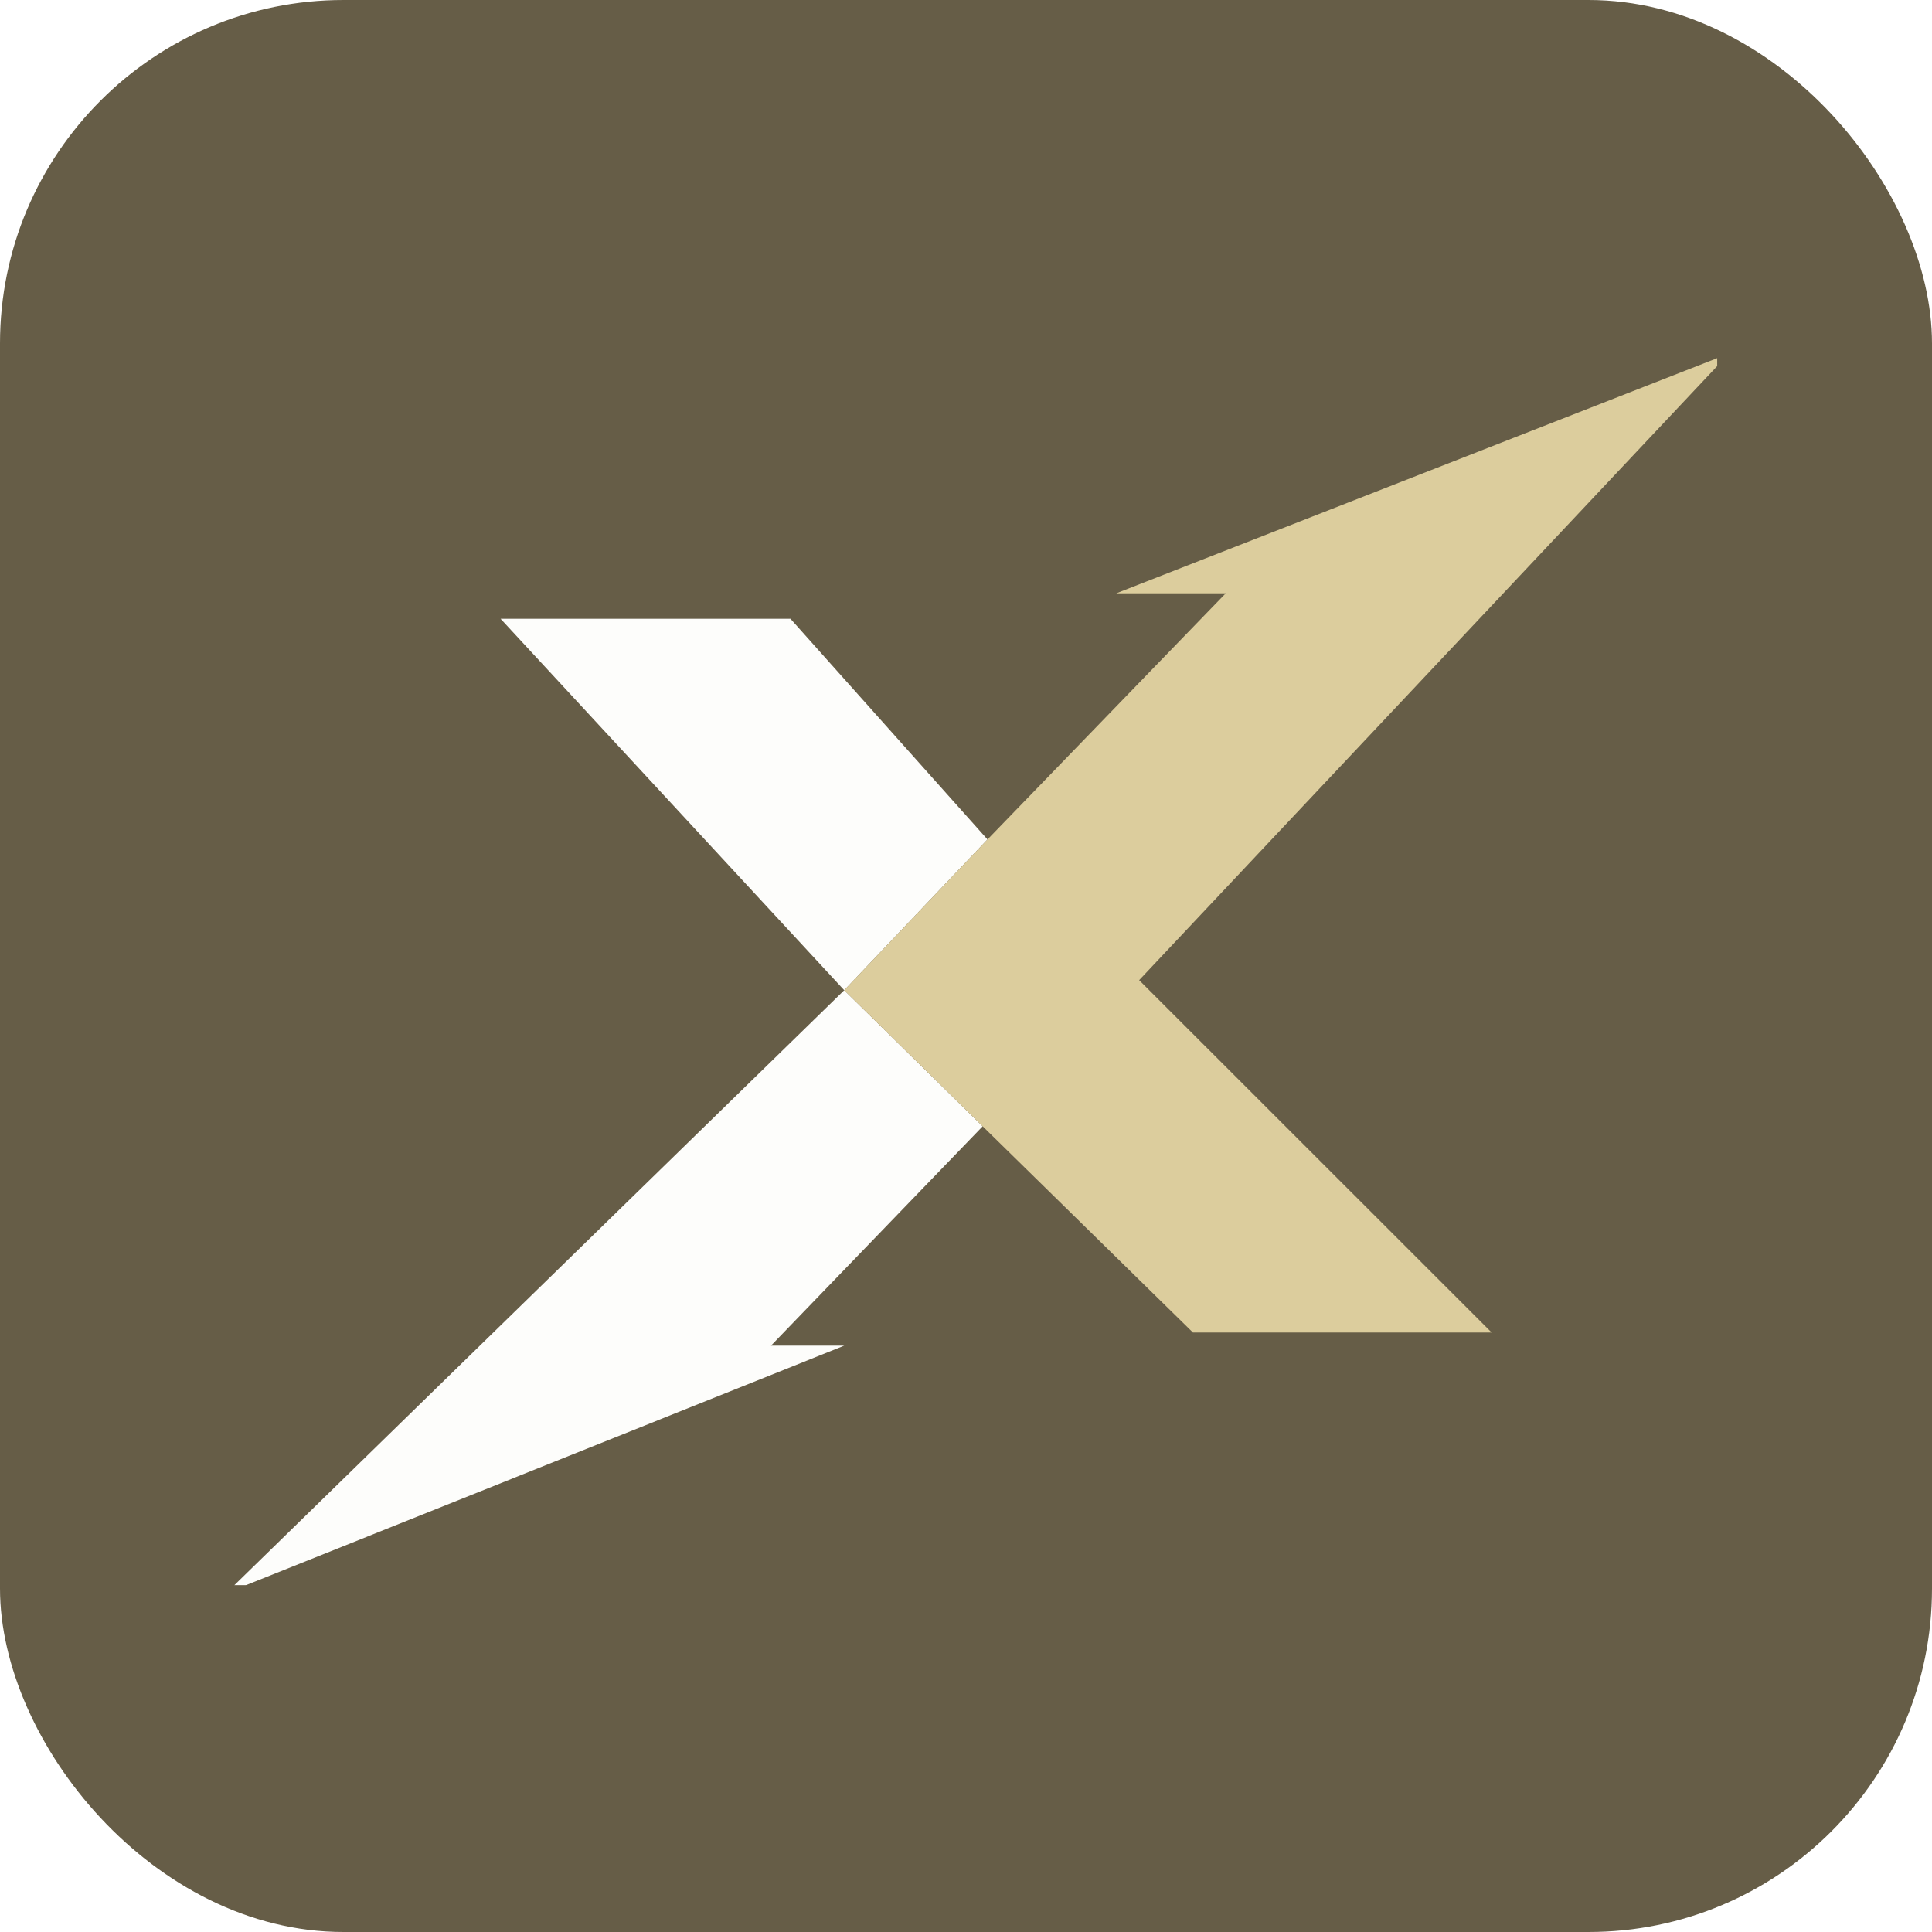
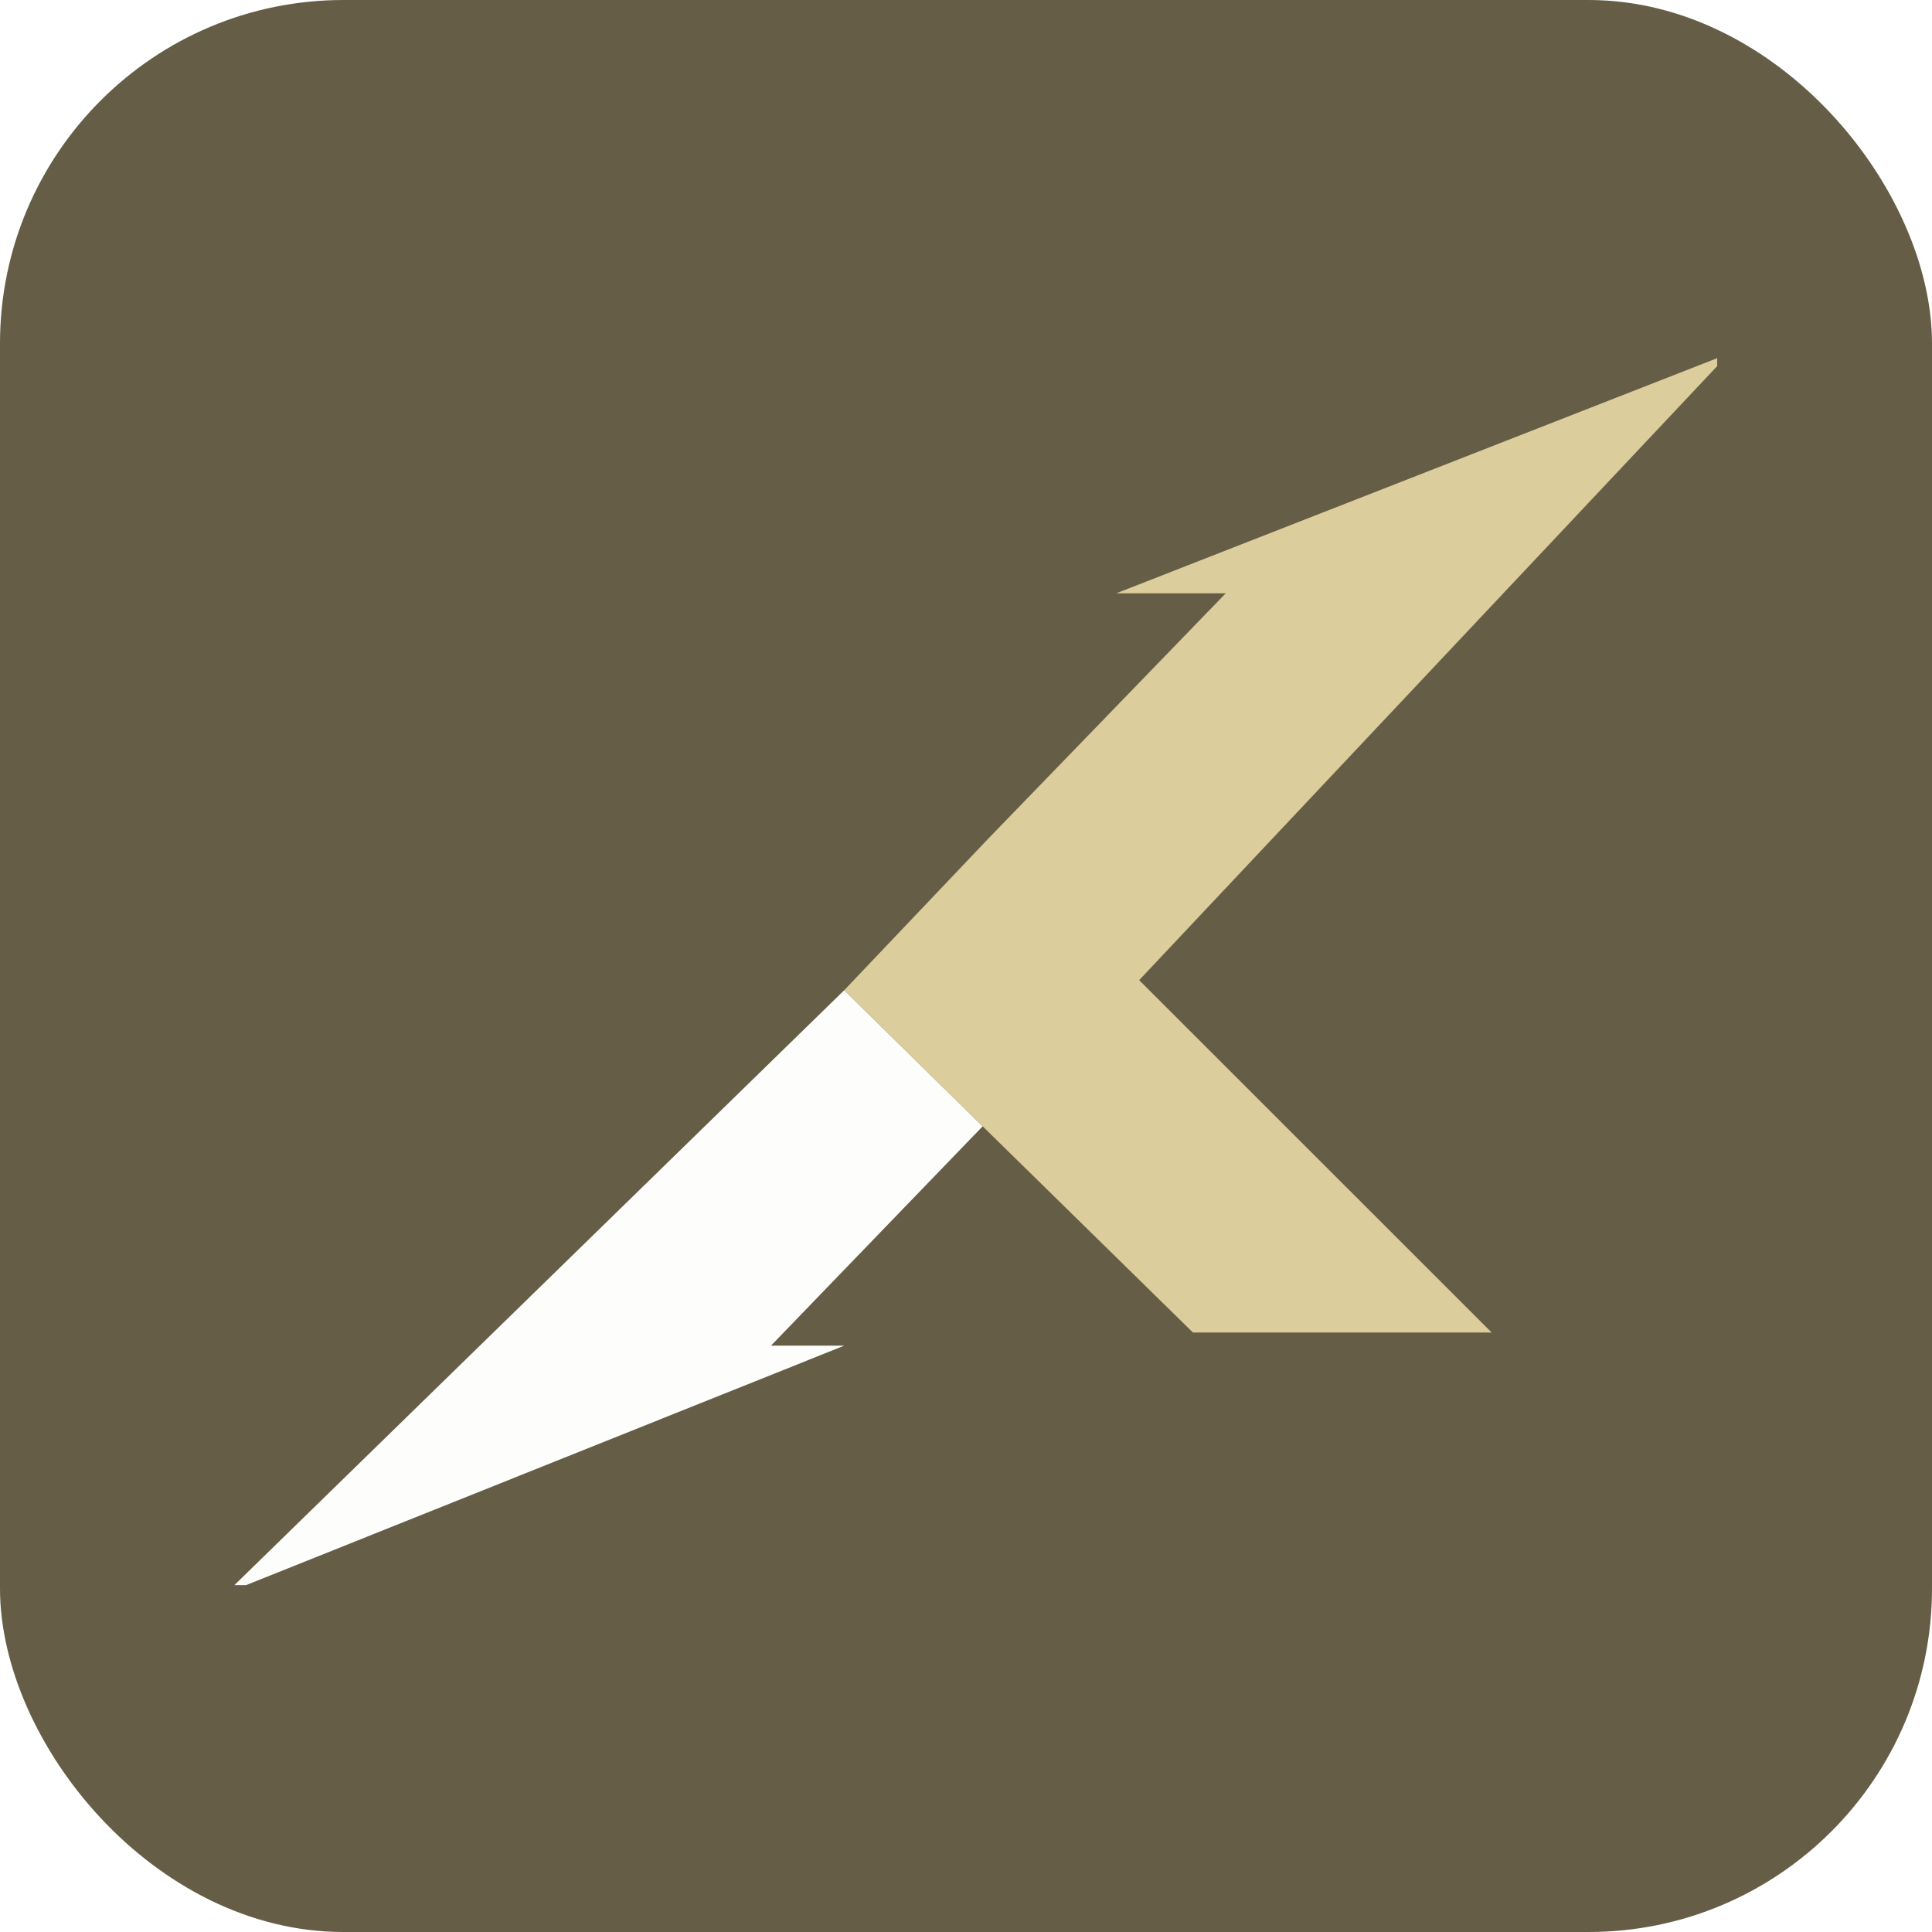
<svg xmlns="http://www.w3.org/2000/svg" width="1800" height="1800" viewBox="0 0 1800 1800" fill="none">
  <g clip-path="url(#clip0_218_142)">
-     <circle cx="900" cy="900" r="897.5" fill="#665D47" stroke="url(#paint0_linear_218_142)" stroke-width="5" />
    <rect width="1800" height="1800" rx="320" fill="#665D47" />
    <g clip-path="url(#clip1_218_142)">
      <g filter="url(#filter0_d_218_142)">
-         <path d="M199.822 1476.93H199.784L199.729 1477L209.637 1472.99L199.822 1476.93ZM725.488 569.157H455.405L775.589 915.253L909.063 774.793L725.488 569.157Z" fill="#FDFDFB" />
-         <path d="M707.351 1246.41H775.59L209.637 1472.99L199.822 1476.93L775.59 915.253L904.567 1042.04L707.426 1246.33L707.351 1246.41Z" fill="#FDFDFB" />
+         <path d="M707.351 1246.41H775.59L209.637 1472.99L199.822 1476.93L775.59 915.253L904.567 1042.04L707.426 1246.33Z" fill="#FDFDFB" />
        <path d="M1050.37 905.87L1378.79 1234.17H1100.48L904.567 1042.04L775.59 915.253L909.064 774.792L1131.04 545.449H1029.08L1572.85 332.669L1599.91 322.093L1050.37 905.87Z" fill="#DCCD9D" />
        <path d="M1600 322L1599.92 322.075L1599.91 322.093L1572.85 332.67L1600 322Z" fill="#DCCD9D" />
      </g>
    </g>
  </g>
  <defs>
    <filter id="filter0_d_218_142" x="177.789" y="296.41" width="1466.07" height="1220.8" filterUnits="userSpaceOnUse" color-interpolation-filters="sRGB">
      <feFlood flood-opacity="0" result="BackgroundImageFix" />
      <feColorMatrix in="SourceAlpha" type="matrix" values="0 0 0 0 0 0 0 0 0 0 0 0 0 0 0 0 0 0 127 0" result="hardAlpha" />
      <feOffset dx="10.96" dy="7.31" />
      <feGaussianBlur stdDeviation="16.45" />
      <feColorMatrix type="matrix" values="0 0 0 0 0 0 0 0 0 0 0 0 0 0 0 0 0 0 0.51 0" />
      <feBlend mode="normal" in2="BackgroundImageFix" result="effect1_dropShadow_218_142" />
      <feBlend mode="normal" in="SourceGraphic" in2="effect1_dropShadow_218_142" result="shape" />
    </filter>
    <linearGradient id="paint0_linear_218_142" x1="0" y1="0" x2="1800" y2="1800" gradientUnits="userSpaceOnUse">
      <stop stop-color="#F8F3E7" />
      <stop offset="1" stop-color="#E3CE9D" />
    </linearGradient>
    <clipPath id="clip0_218_142">
      <rect width="1800" height="1800" fill="white" />
    </clipPath>
    <clipPath id="clip1_218_142">
      <rect width="1400" height="1155" fill="white" transform="translate(200 322)" />
    </clipPath>
  </defs>
</svg>